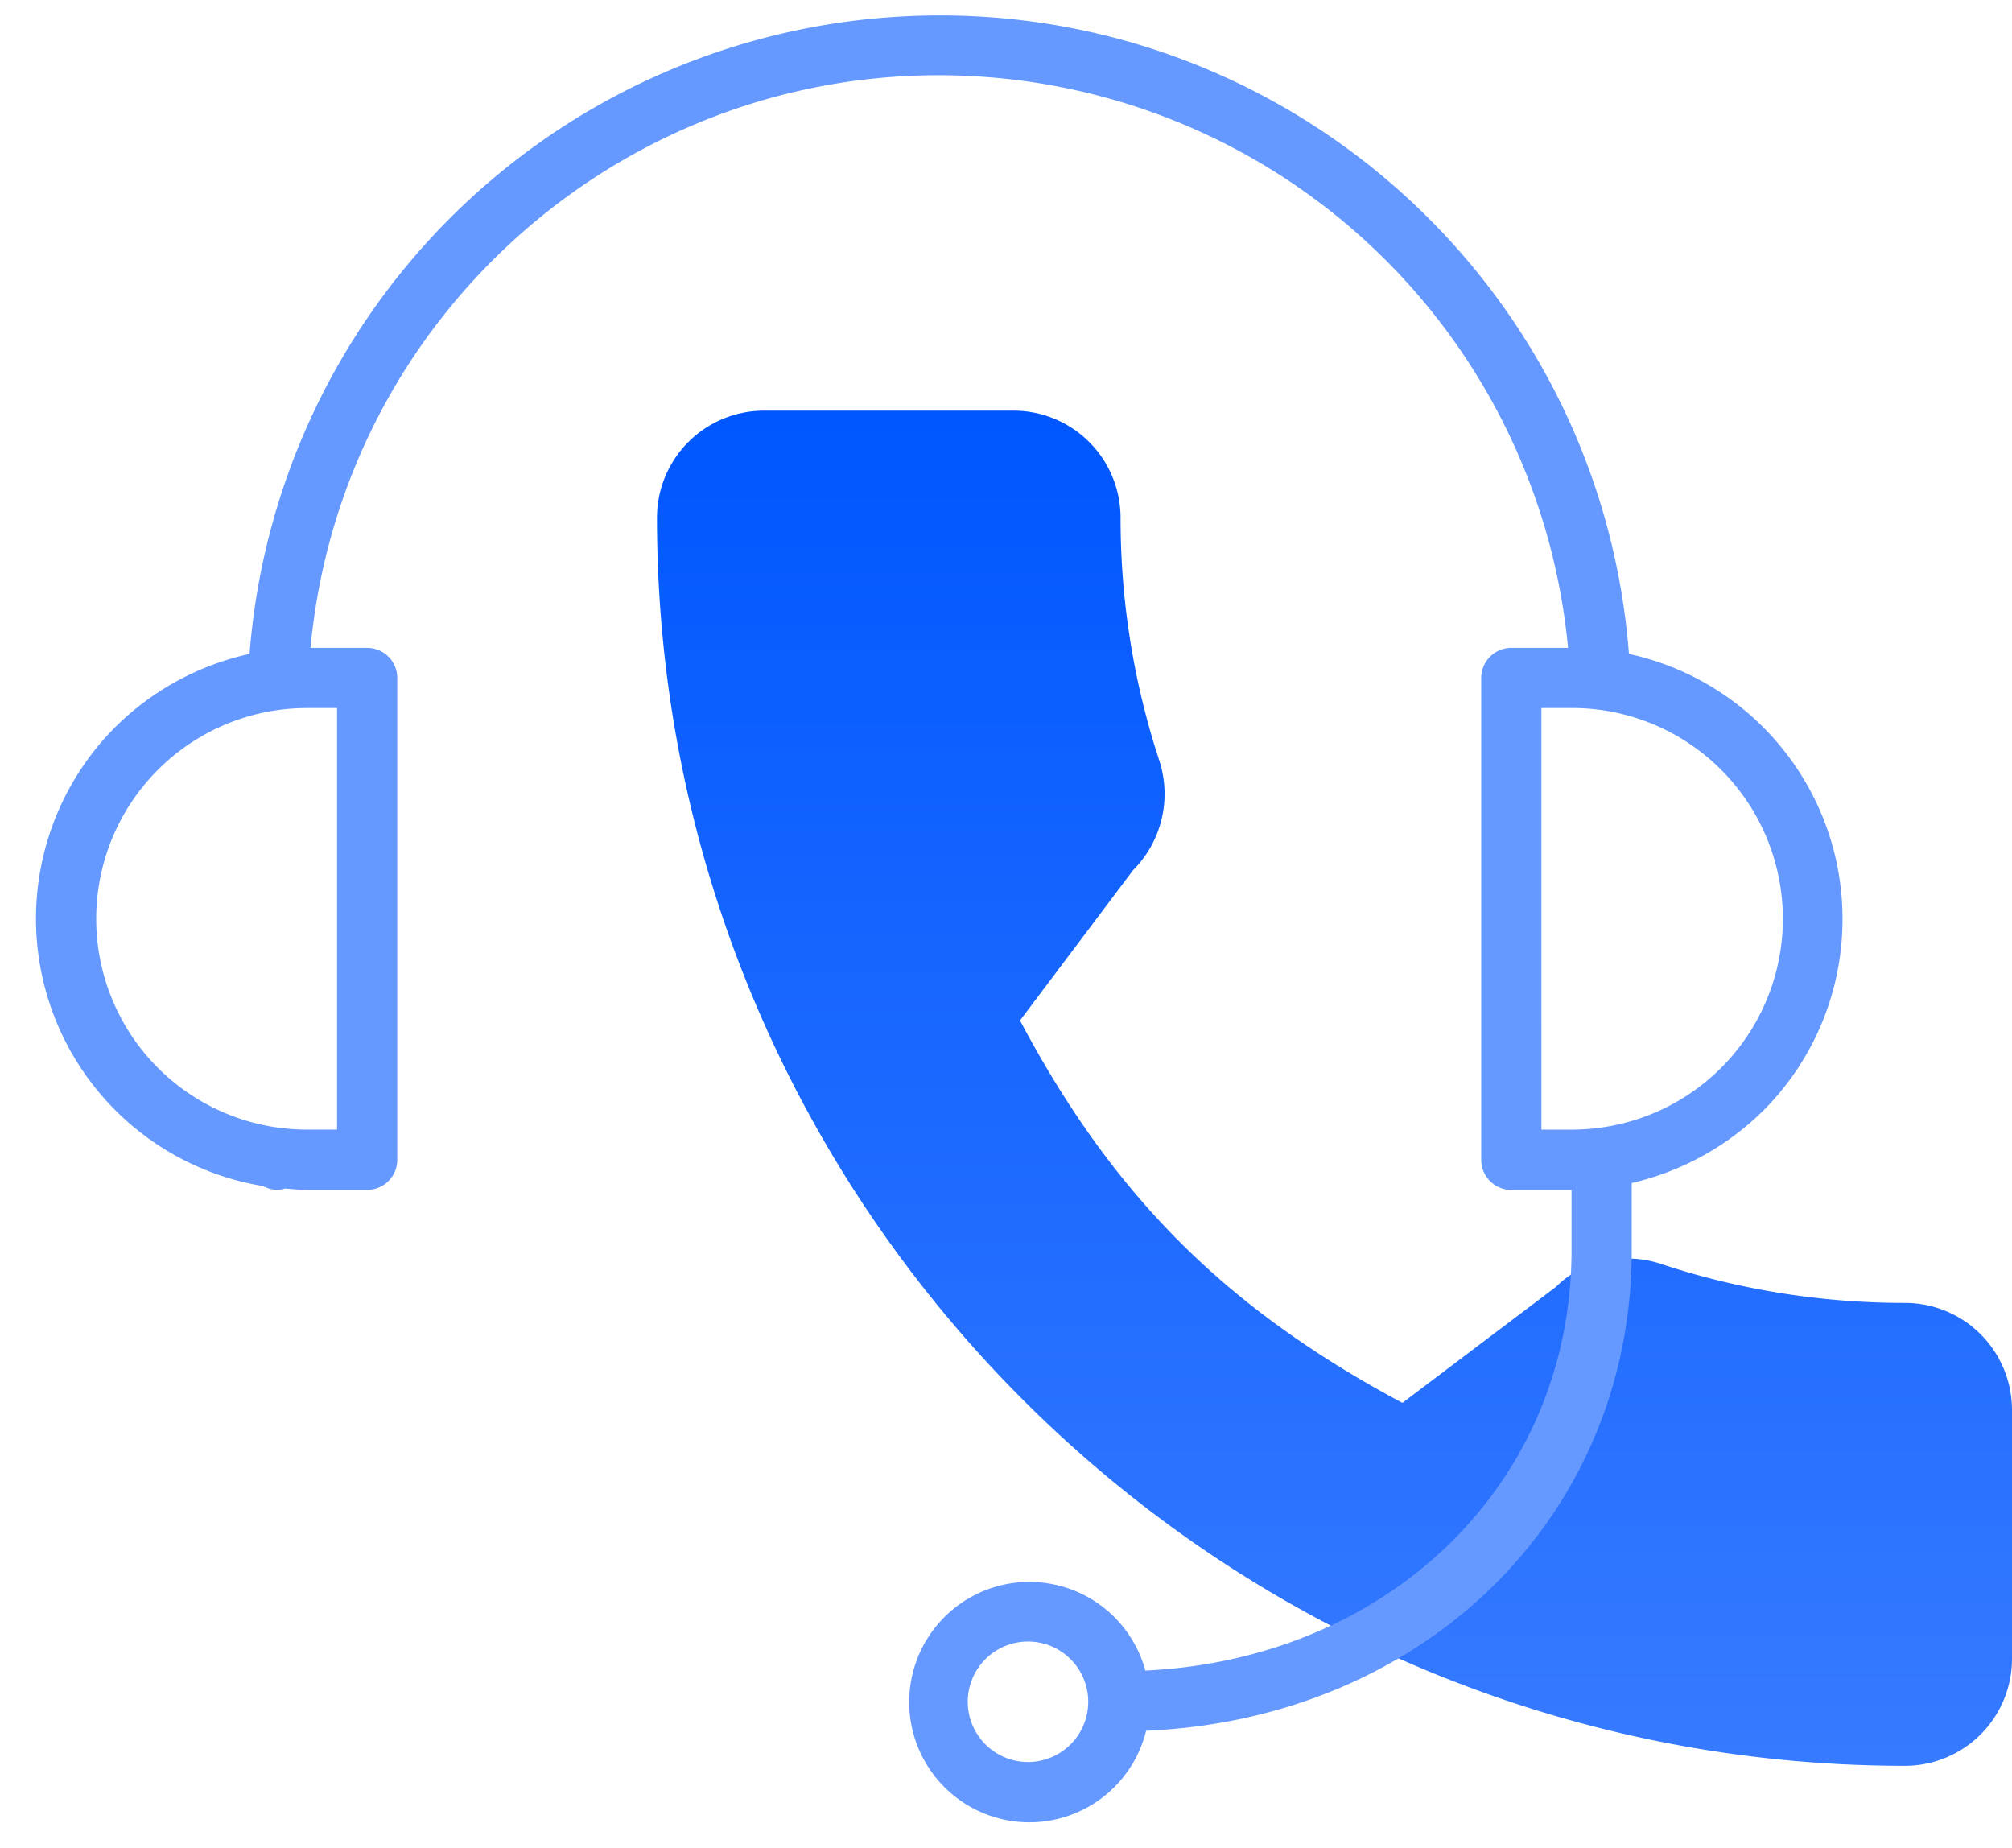
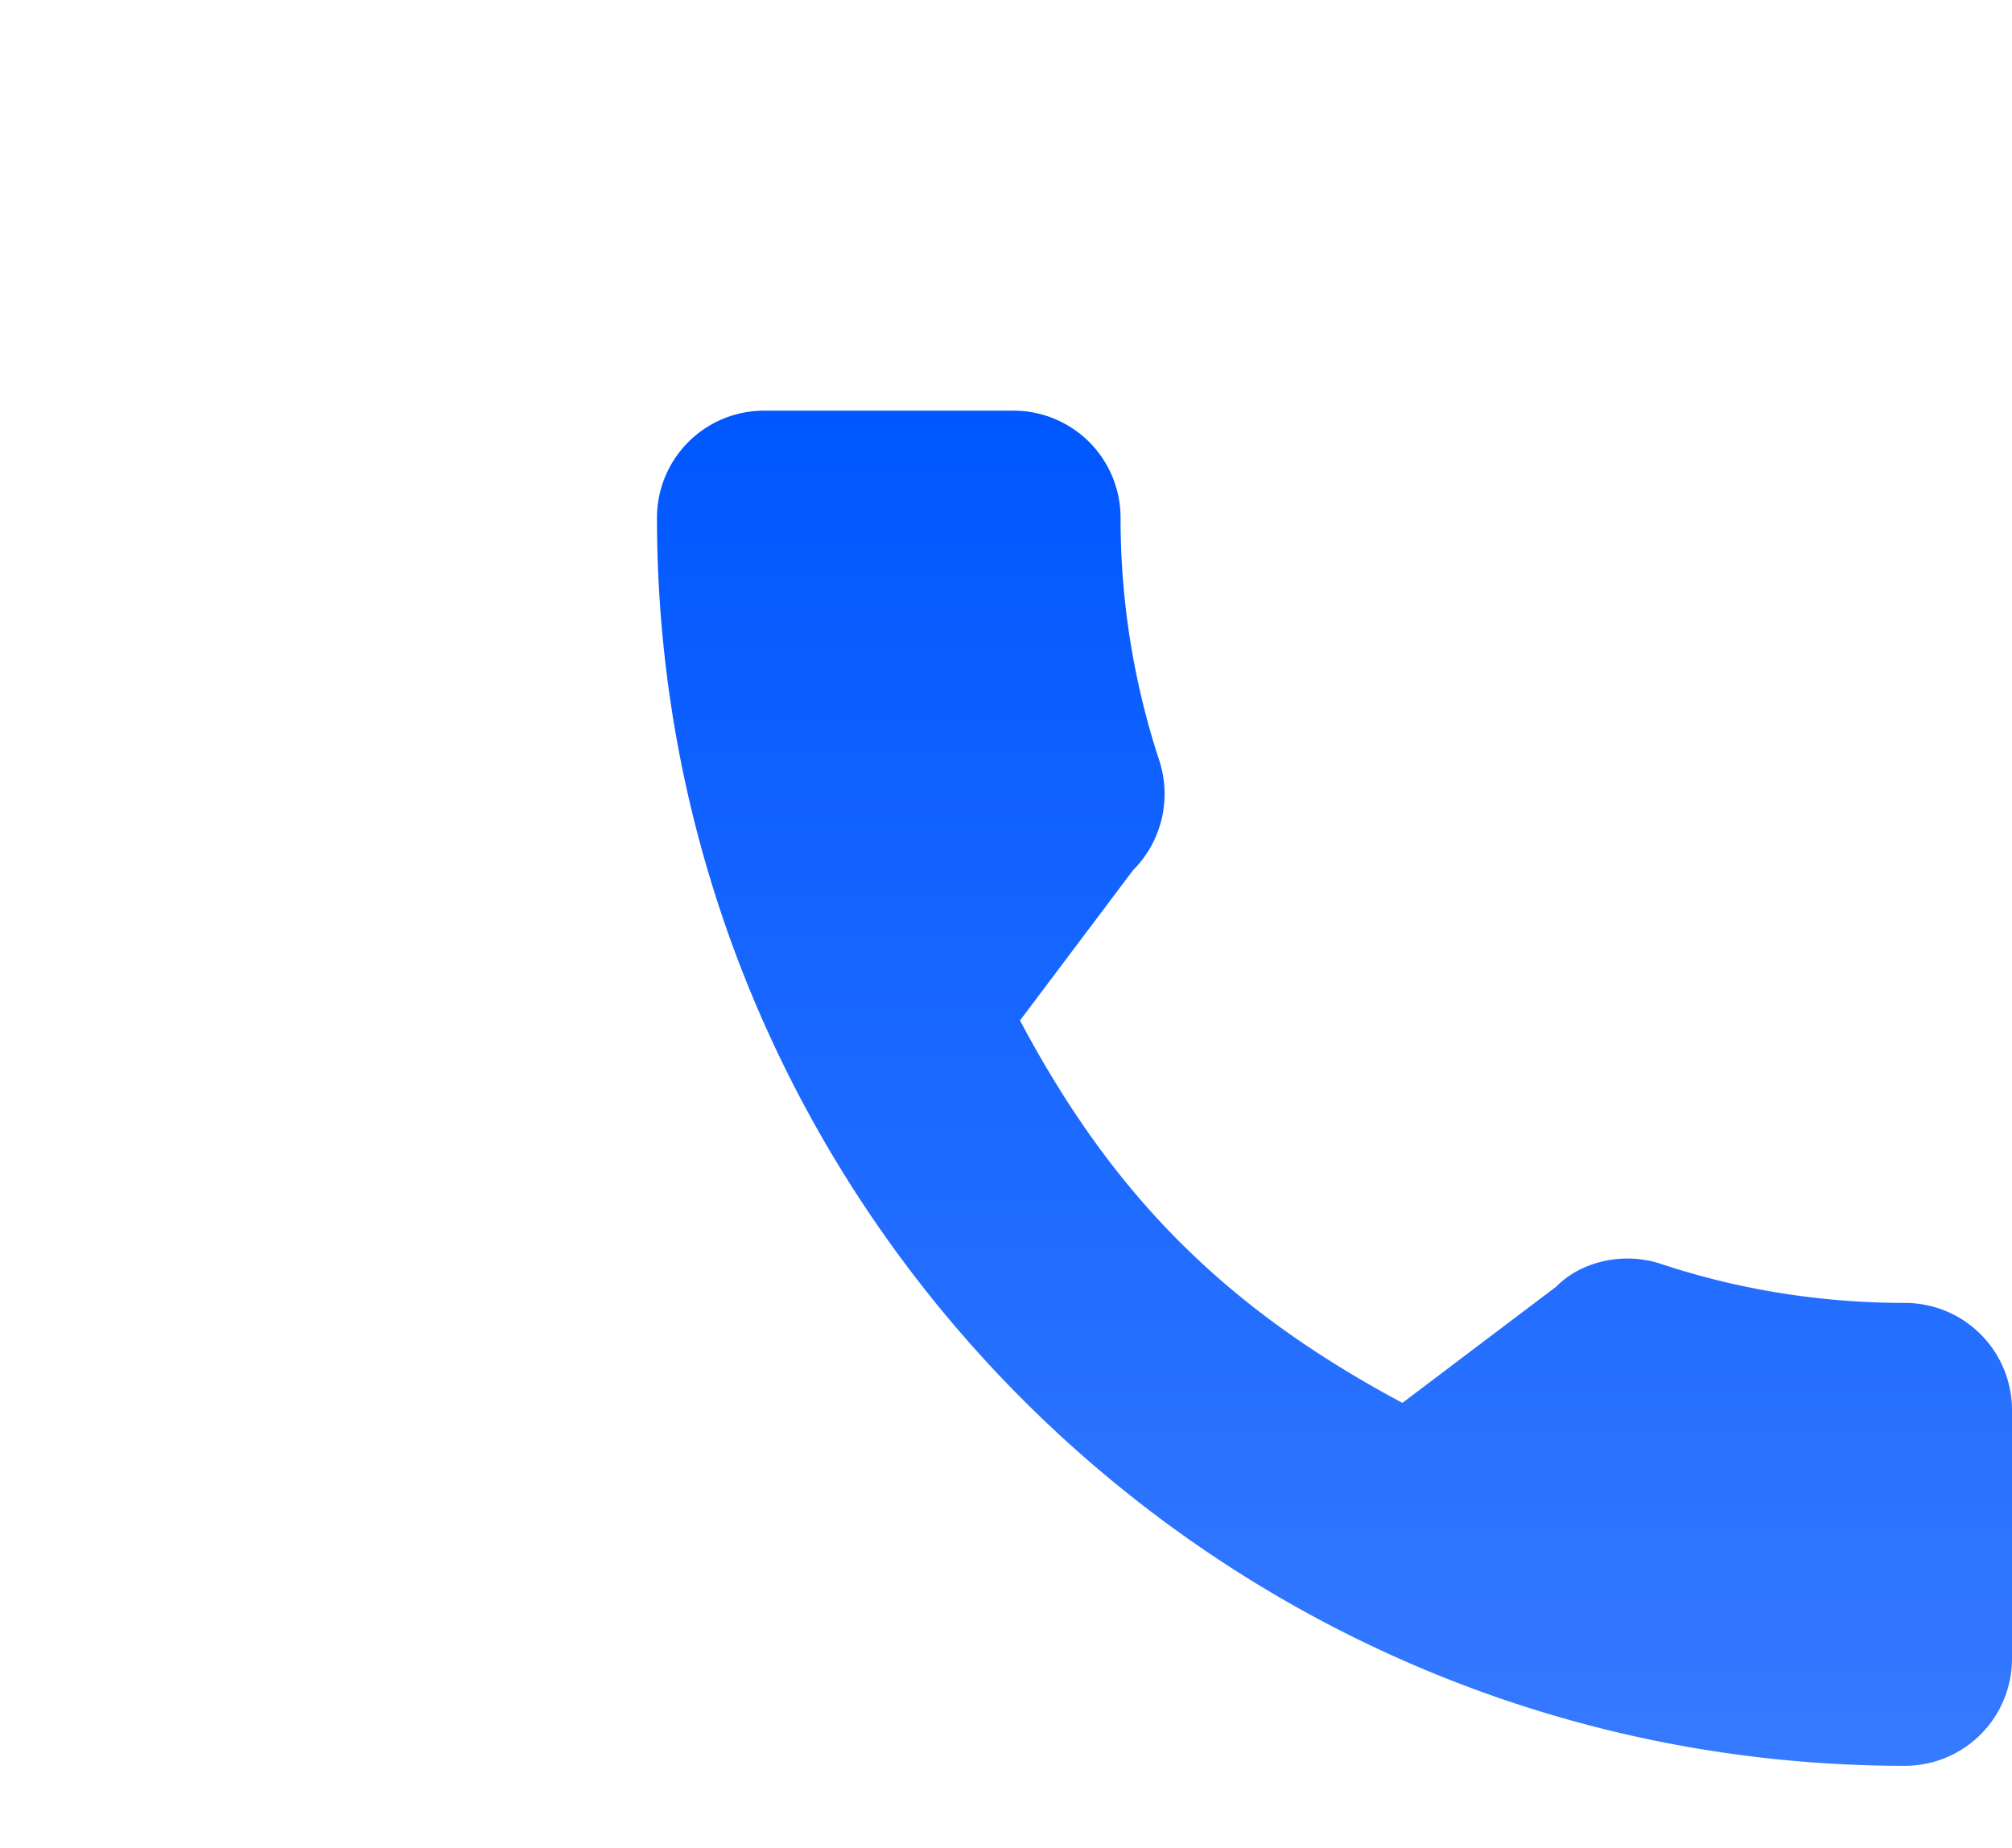
<svg xmlns="http://www.w3.org/2000/svg" width="49" height="45" viewBox="0 0 49 45" fill="none">
  <path d="M46.395 31.728c-2.036 0-4.03-.318-5.92-.942-.922-.317-1.969-.072-2.575.546l-3.746 2.83c-4.3-2.295-7.05-5.045-9.313-9.312l2.752-3.658a2.629 2.629 0 0 0 .645-2.657 18.86 18.86 0 0 1-.948-5.93A2.608 2.608 0 0 0 24.684 10h-6.079A2.608 2.608 0 0 0 16 12.605C16 29.364 29.636 43 46.395 43A2.608 2.608 0 0 0 49 40.395v-6.062a2.608 2.608 0 0 0-2.605-2.605Z" fill="url(#a)" />
  <g clip-path="url(#b)">
-     <path d="M39.671 15.923C38.953 6.646 30.851-.292 21.575.426A16.847 16.847 0 0 0 6.078 15.923a6.68 6.68 0 0 0-3.273 1.785 6.6 6.6 0 0 0 3.604 11.175.732.732 0 0 0 .333.092.884.884 0 0 0 .139-.015.428.428 0 0 0 .056-.018c.179.014.355.033.539.033h1.466a.733.733 0 0 0 .733-.734V16.51a.733.733 0 0 0-.733-.733h-1.38C8.355 7.32 15.853 1.107 24.31 1.9a15.38 15.38 0 0 1 13.878 13.877h-1.382a.733.733 0 0 0-.733.733v11.732c0 .405.328.734.733.734h1.467v1.466c0 5.657-4.422 9.956-10.379 10.239a2.927 2.927 0 1 0 .018 1.466c6.784-.295 11.827-5.22 11.827-11.705v-1.634a6.706 6.706 0 0 0 3.205-1.764 6.587 6.587 0 0 0 1.928-4.668 6.6 6.6 0 0 0-5.201-6.452Zm-31.462 1.32v10.265h-.733a5.133 5.133 0 1 1 0-10.266h.733Zm16.865 25.664a1.467 1.467 0 1 1 0-2.933 1.467 1.467 0 0 1 0 2.933Zm13.844-15.438c-.214.026-.43.04-.645.04h-.734V17.241h.734a5.133 5.133 0 0 1 .645 10.227Z" fill="#6599FF" />
-   </g>
+     </g>
  <defs>
    <linearGradient id="a" x1="32.5" y1="10" x2="32.5" y2="43" gradientUnits="userSpaceOnUse">
      <stop stop-color="#0057FF" />
      <stop offset="1" stop-color="#367AFF" />
    </linearGradient>
    <clipPath id="b">
      <path fill="#fff" transform="translate(.875 .375)" d="M0 0h44v44H0z" />
    </clipPath>
  </defs>
</svg>